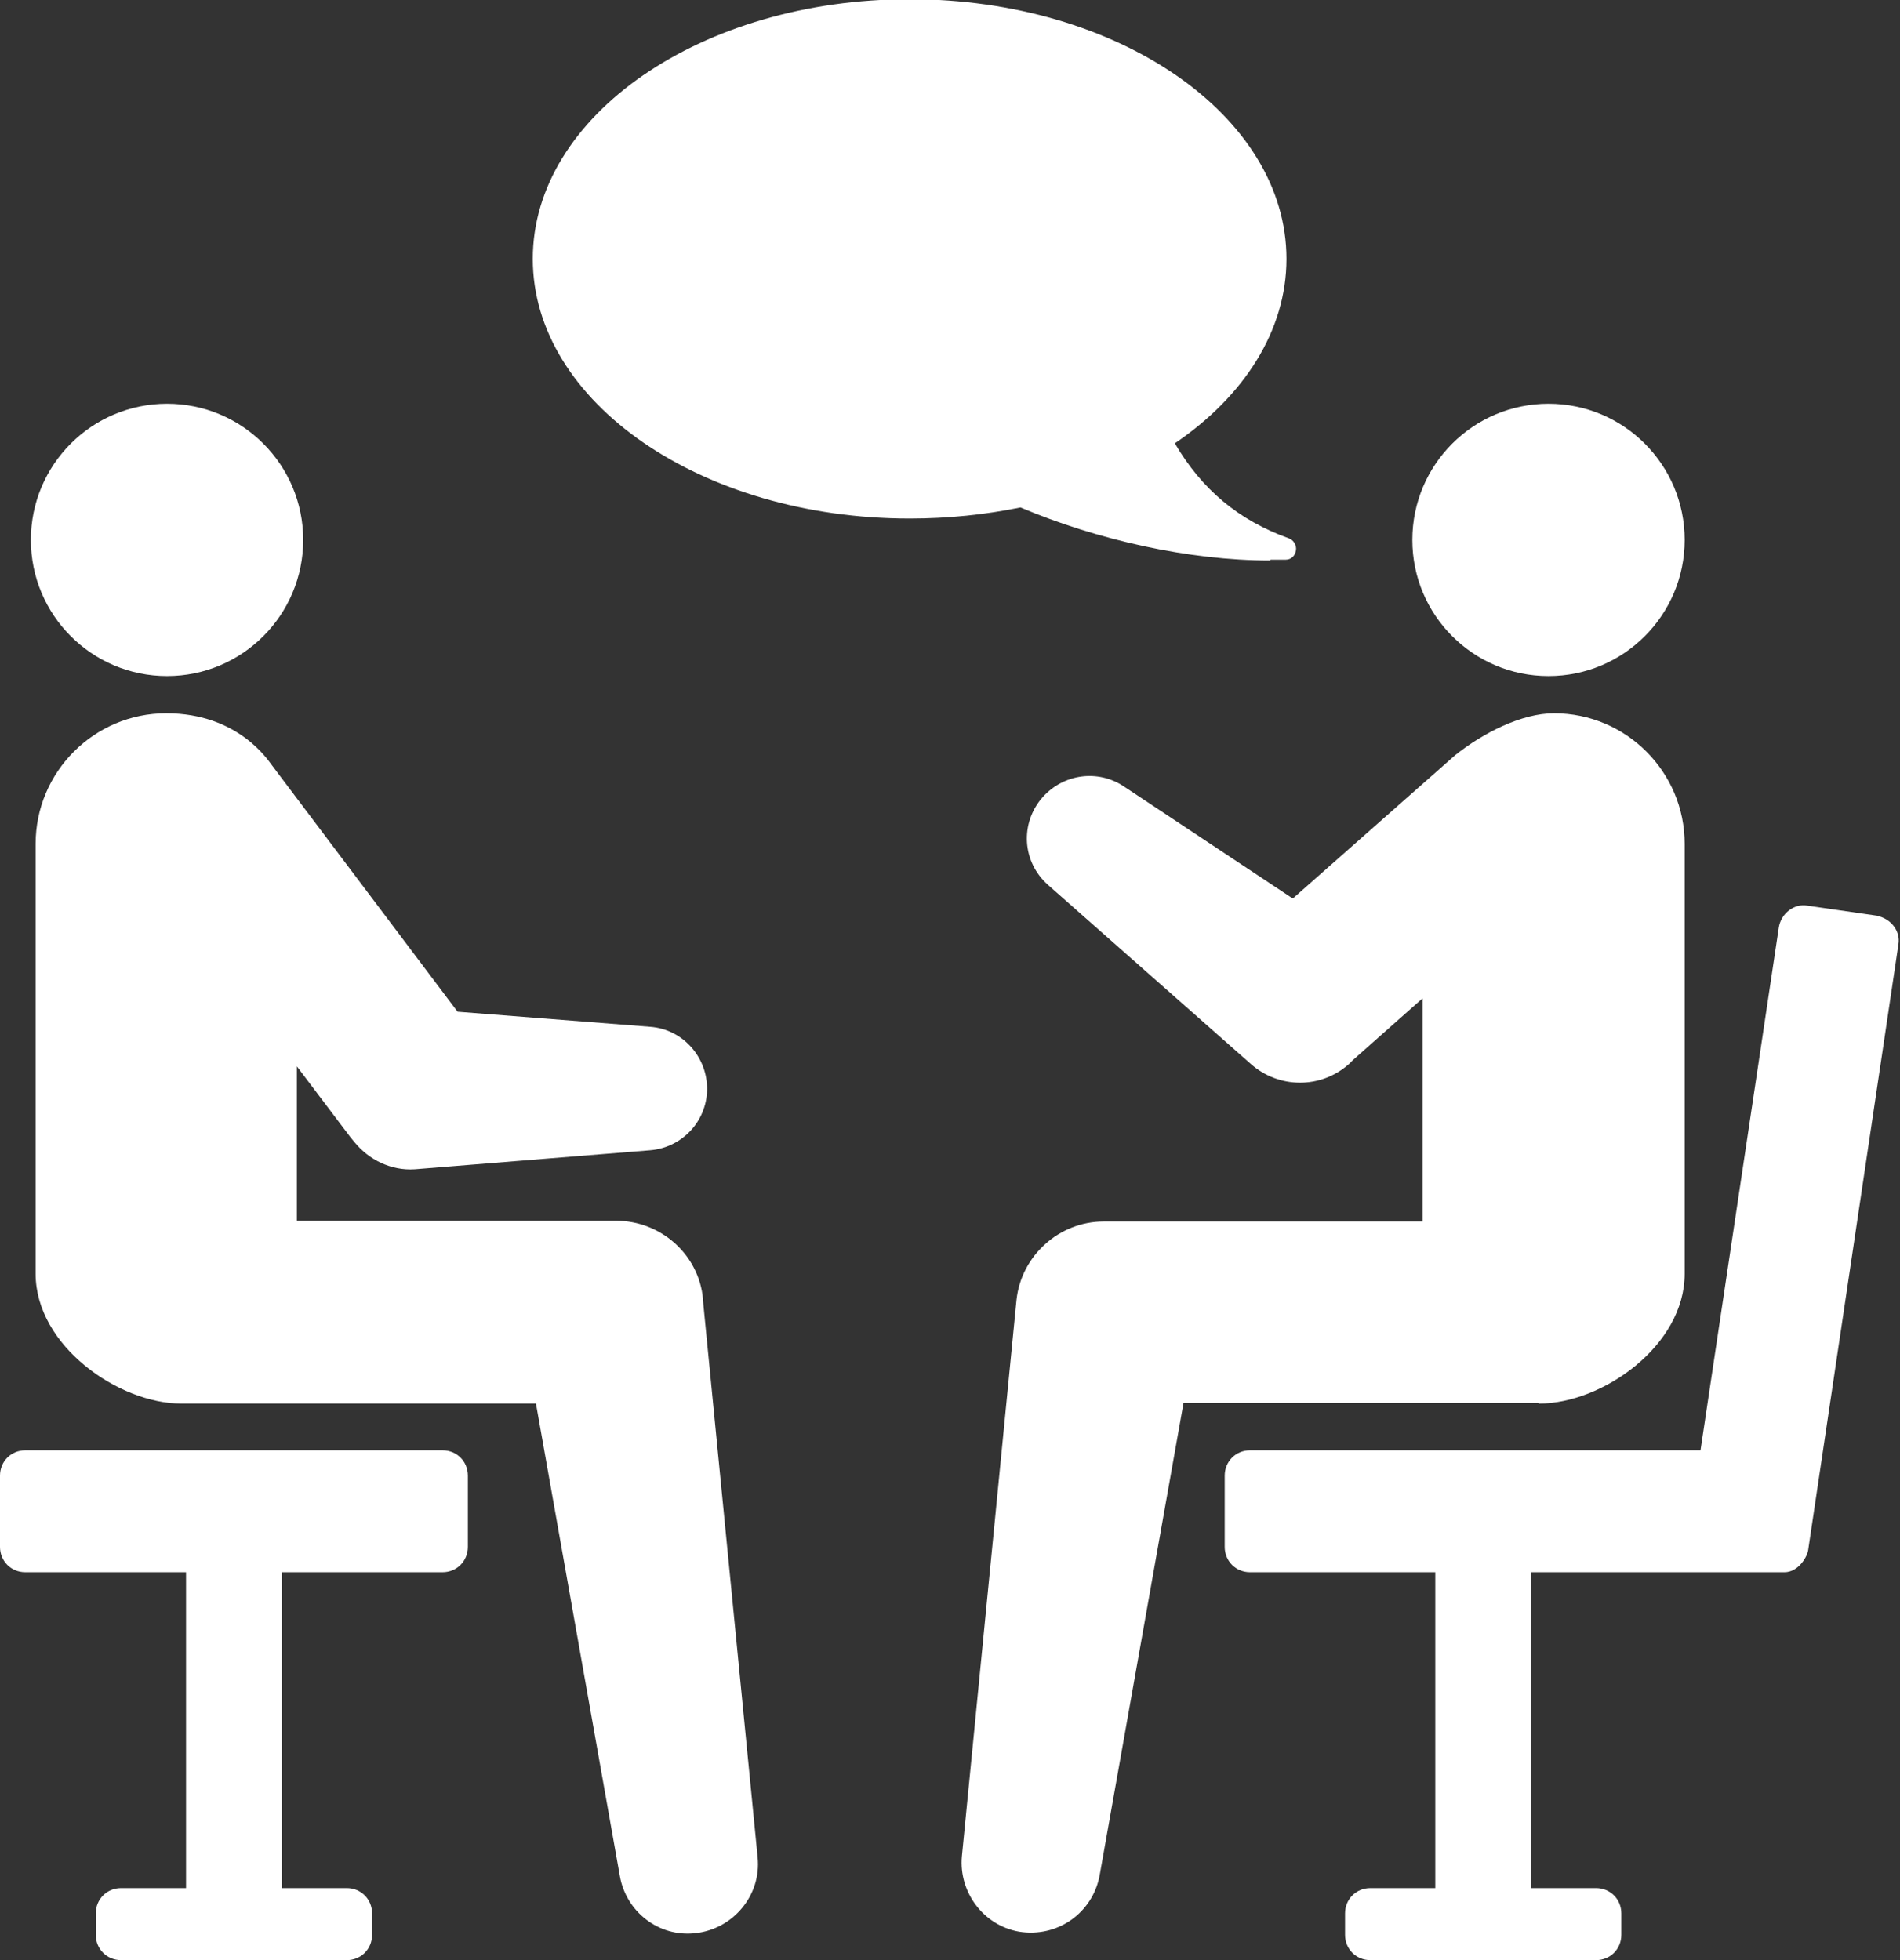
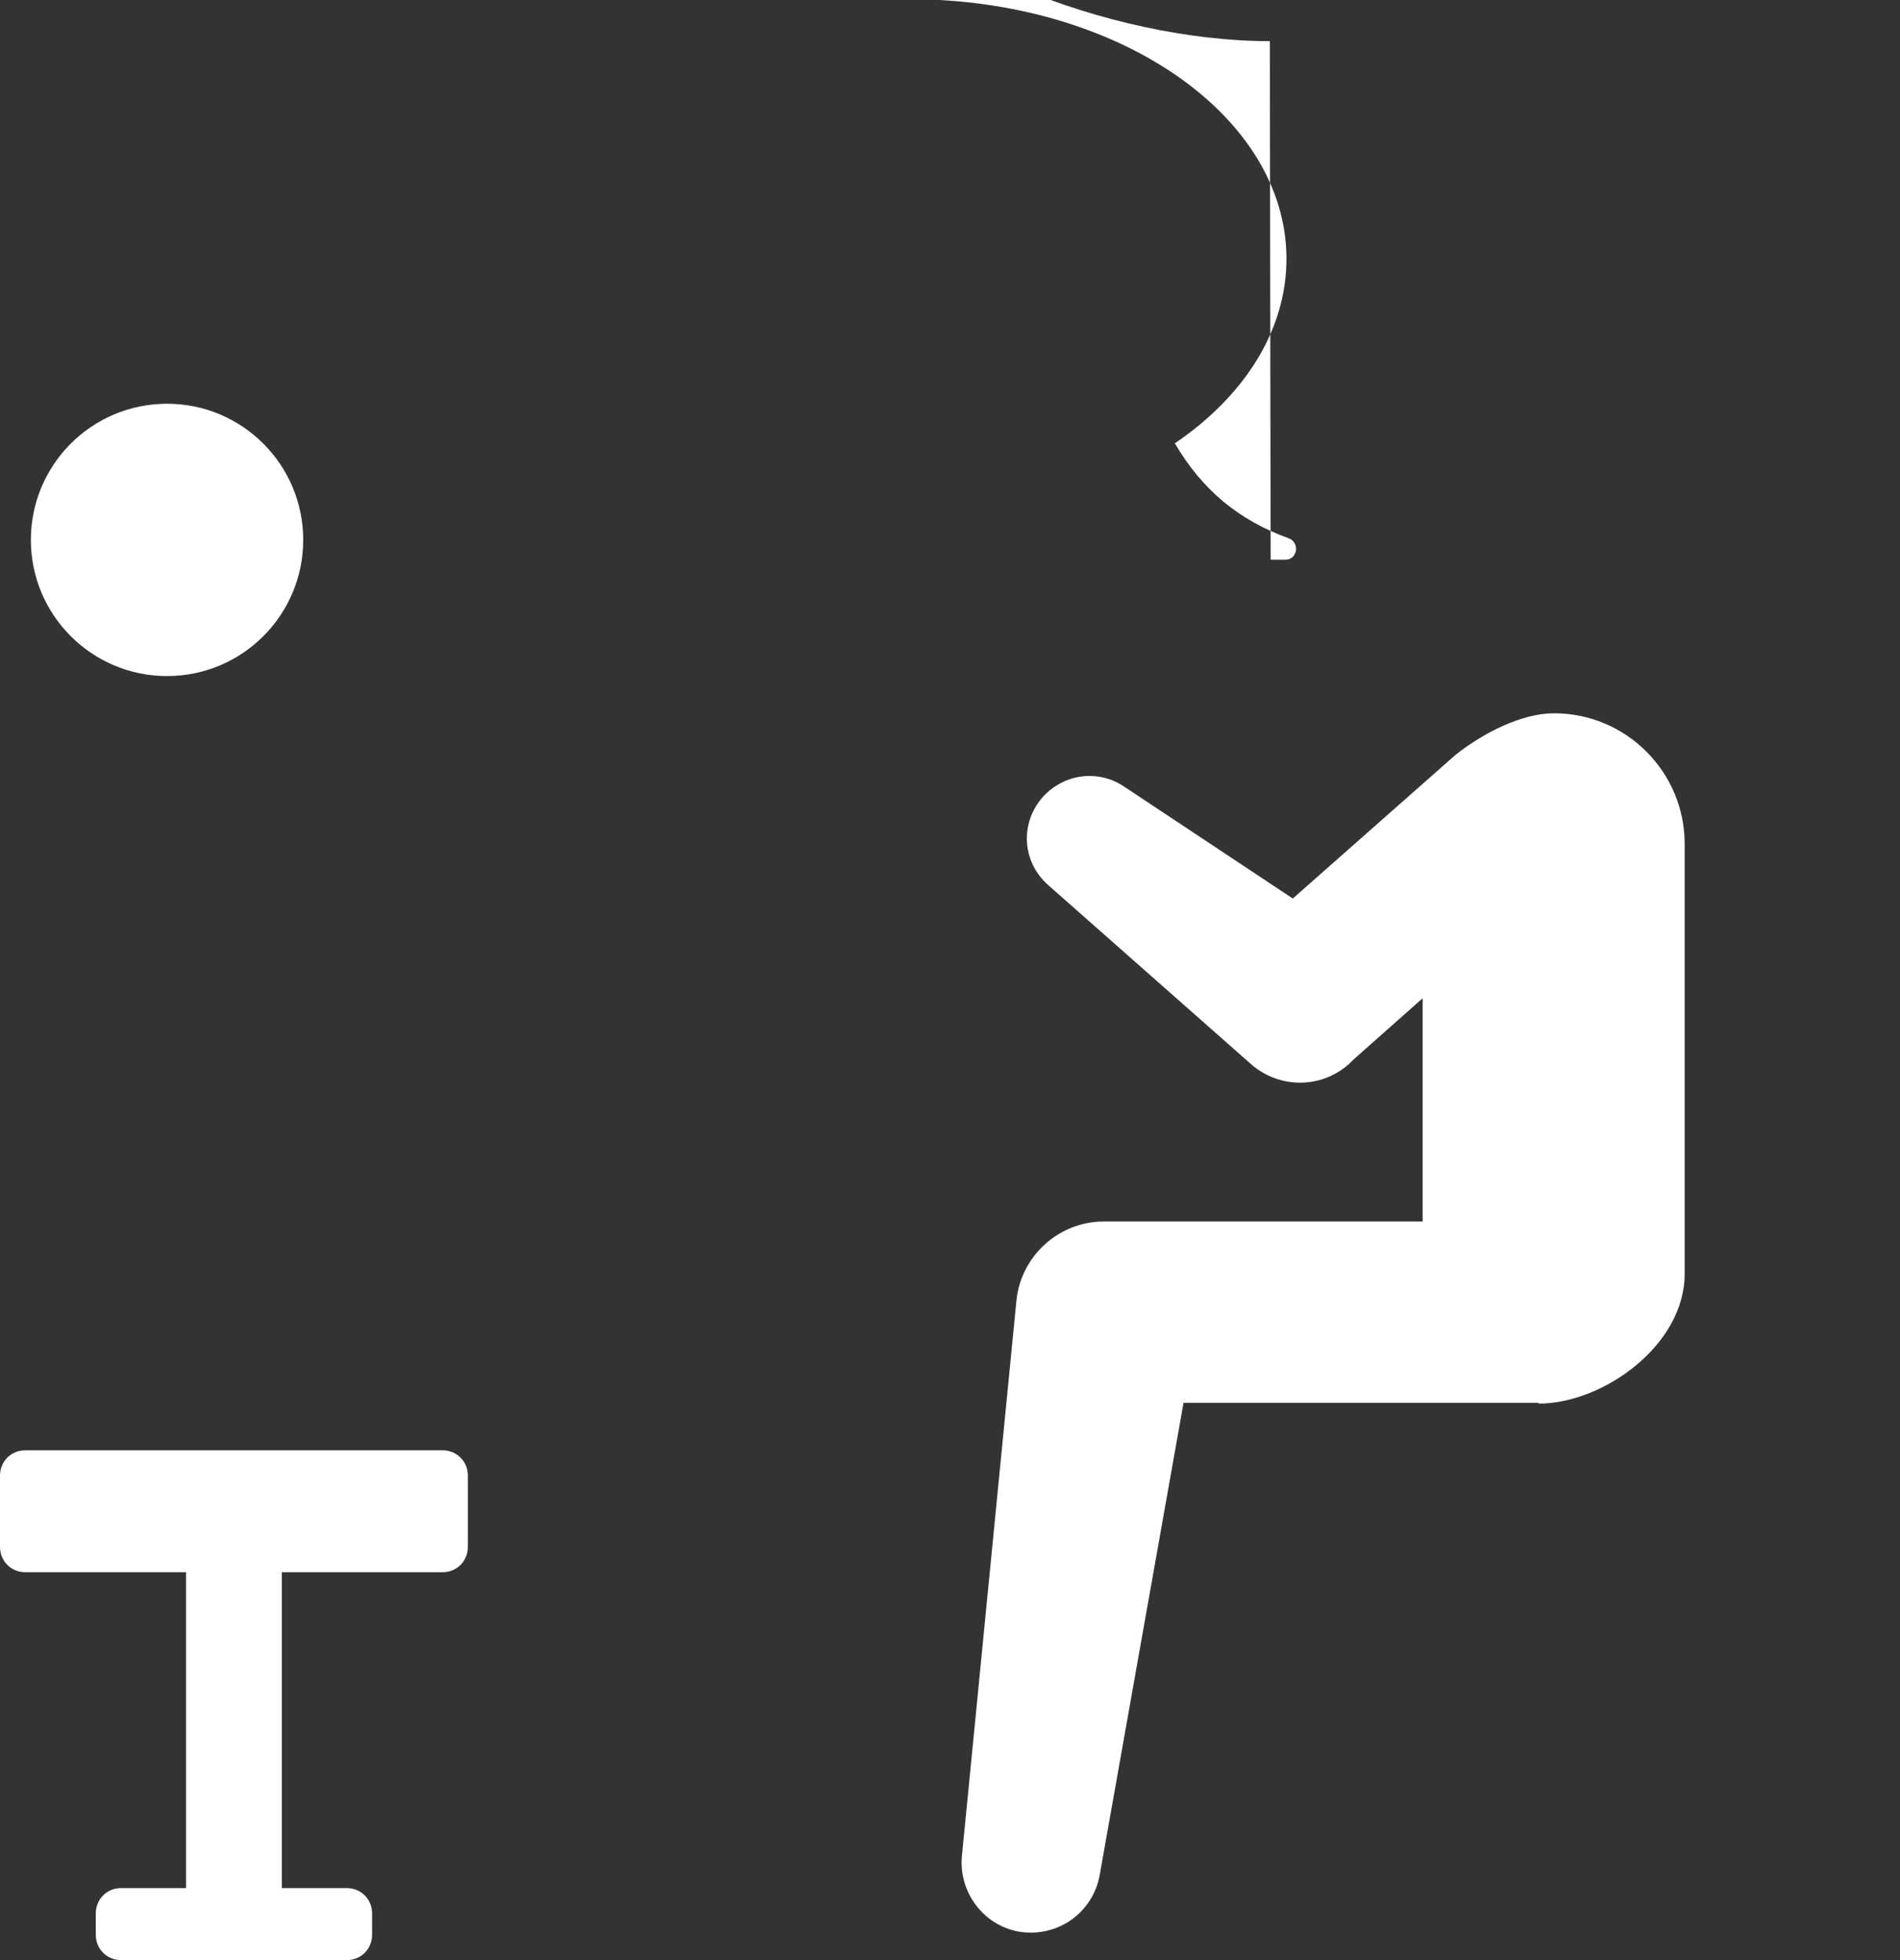
<svg xmlns="http://www.w3.org/2000/svg" id="_レイヤー_2" data-name="レイヤー 2" width="24" height="24.76" viewBox="0 0 24 24.76">
  <rect x="0" y="0" width="24" height="24.76" fill="#333333" stroke="none" />
  <defs>
    <style>
      .cls-1 {
        fill: #fff;
      }
    </style>
  </defs>
  <g id="_レイヤー_2-2" data-name=" レイヤー 2">
    <g>
      <path class="cls-1" d="M5.61,18.32H.32c-.18,0-.32.14-.32.32v.9c0,.18.14.32.32.32h2.03v3.99h-.82c-.18,0-.32.14-.32.32v.27c0,.18.14.32.32.32h2.85c.18,0,.32-.14.32-.32v-.27c0-.18-.14-.32-.32-.32h-.82v-3.99h2.03c.18,0,.32-.14.32-.32v-.9c0-.18-.14-.32-.32-.32h0Z" />
-       <path class="cls-1" d="M23.73,11.57l-.9-.13c-.17-.03-.33.1-.36.27l-.99,6.61h-5.69c-.18,0-.32.14-.32.32v.9c0,.18.14.32.32.32h2.34v3.99h-.82c-.18,0-.32.14-.32.32v.27c0,.18.14.32.32.32h2.85c.18,0,.32-.14.32-.32v-.27c0-.18-.14-.32-.32-.32h-.82v-3.99h3.2c.18,0,.29-.2.3-.28l1.14-7.65c.03-.17-.1-.33-.27-.36h0Z" />
-       <path class="cls-1" d="M8.88,16.41c-.05-.56-.53-.99-1.1-.99H3.75v-1.95l.68.9.05.06c.18.22.46.36.76.34l2.97-.24c.38-.03.69-.33.72-.72.03-.43-.29-.81-.72-.84l-2.43-.19-2.35-3.12c-.04-.05-.42-.65-1.33-.65s-1.65.74-1.65,1.65v5.43c0,.91,1.05,1.64,1.84,1.64h4.48l1.06,5.97c.08.45.49.77.95.72.48-.05.84-.48.79-.96l-.69-7.03h0Z" />
      <circle class="cls-1" cx="2.11" cy="6.82" r="1.72" />
      <path class="cls-1" d="M19.44,17.73c.8,0,1.84-.73,1.84-1.64v-5.43c0-.91-.74-1.65-1.65-1.65-.41,0-.9.25-1.25.53l-2.05,1.81-2.14-1.42c-.32-.21-.75-.16-1.02.14-.29.33-.26.82.07,1.11l2.56,2.26c.35.31.88.32,1.24,0l.05-.05.88-.78v2.82h-4.03c-.56,0-1.04.43-1.1.99l-.69,7.03c-.04.45.27.87.72.95.48.08.93-.23,1.02-.71l1.06-5.97h4.48Z" />
-       <circle class="cls-1" cx="19.56" cy="6.82" r="1.72" />
-       <path class="cls-1" d="M16.05,7.07h.19c.07,0,.12-.05.13-.12.01-.06-.03-.13-.09-.15-.64-.23-1.1-.62-1.44-1.2.87-.59,1.41-1.42,1.41-2.33,0-1.81-2.13-3.28-4.76-3.28s-4.76,1.47-4.76,3.28,2.13,3.28,4.76,3.28c.49,0,.96-.05,1.4-.14.97.41,2.13.67,3.15.67h0Z" />
+       <path class="cls-1" d="M16.05,7.07h.19c.07,0,.12-.05.13-.12.01-.06-.03-.13-.09-.15-.64-.23-1.1-.62-1.44-1.2.87-.59,1.41-1.42,1.41-2.33,0-1.81-2.13-3.28-4.76-3.28c.49,0,.96-.05,1.4-.14.97.41,2.13.67,3.15.67h0Z" />
    </g>
  </g>
</svg>